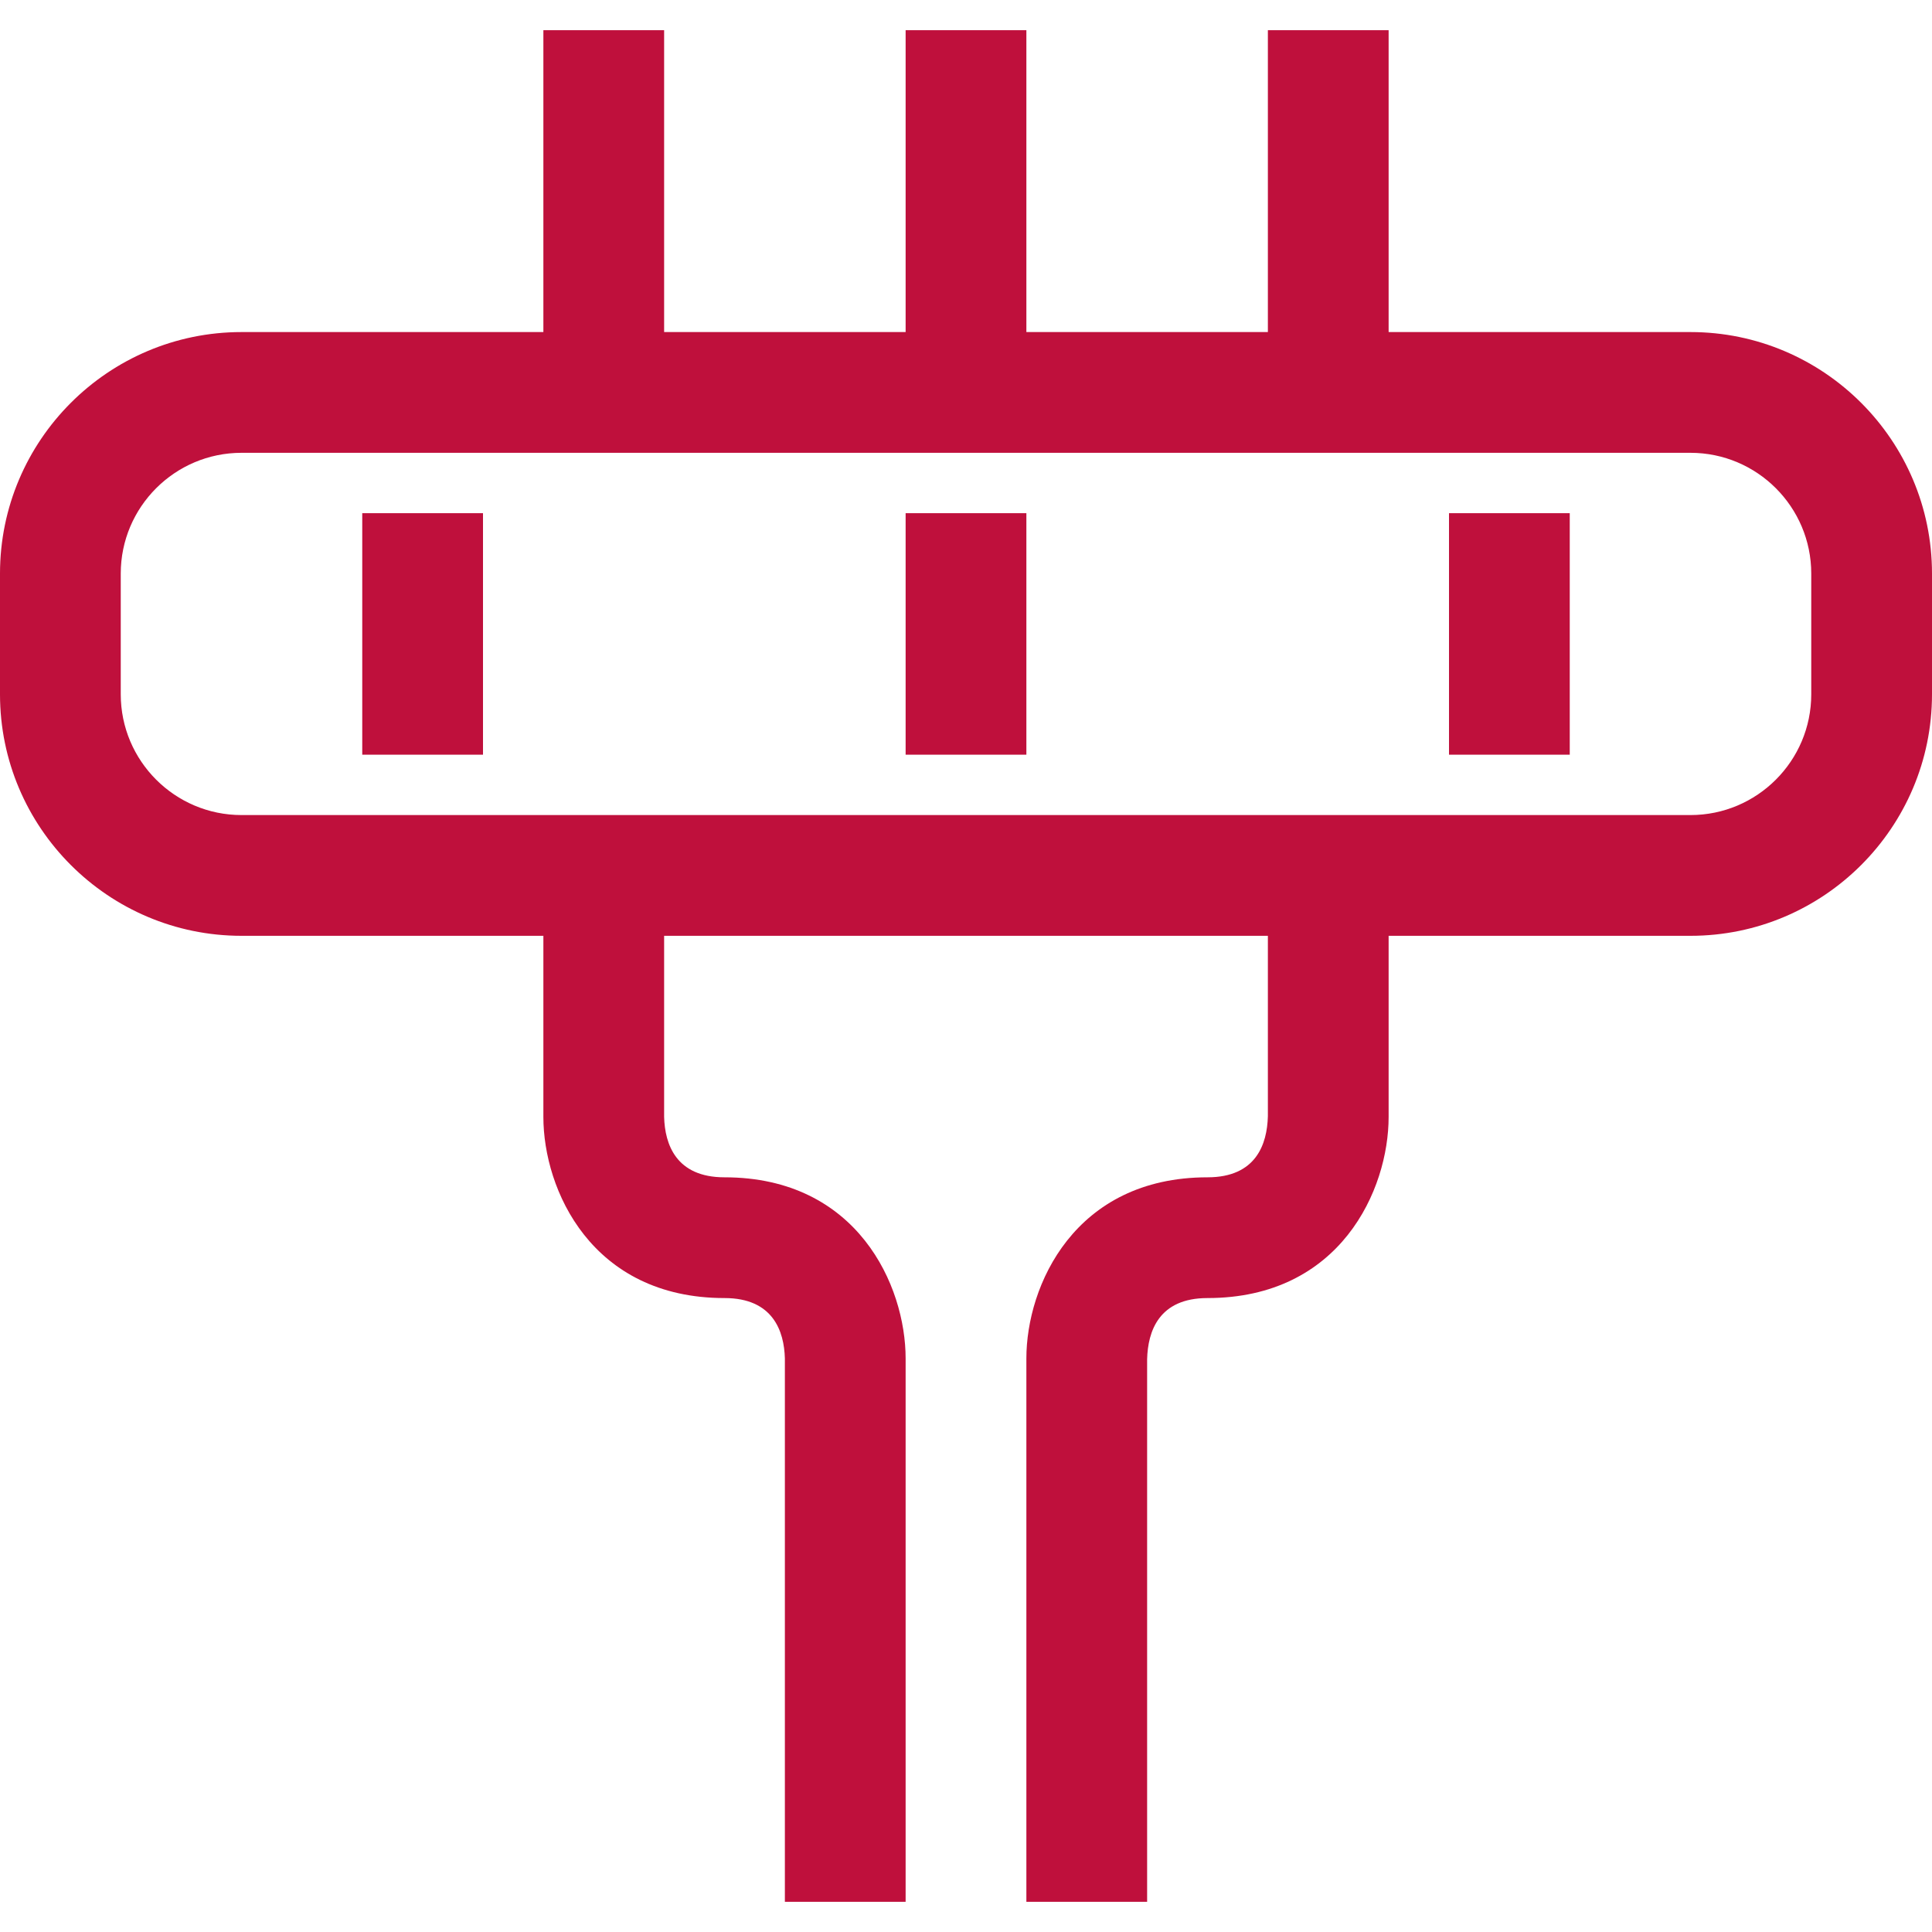
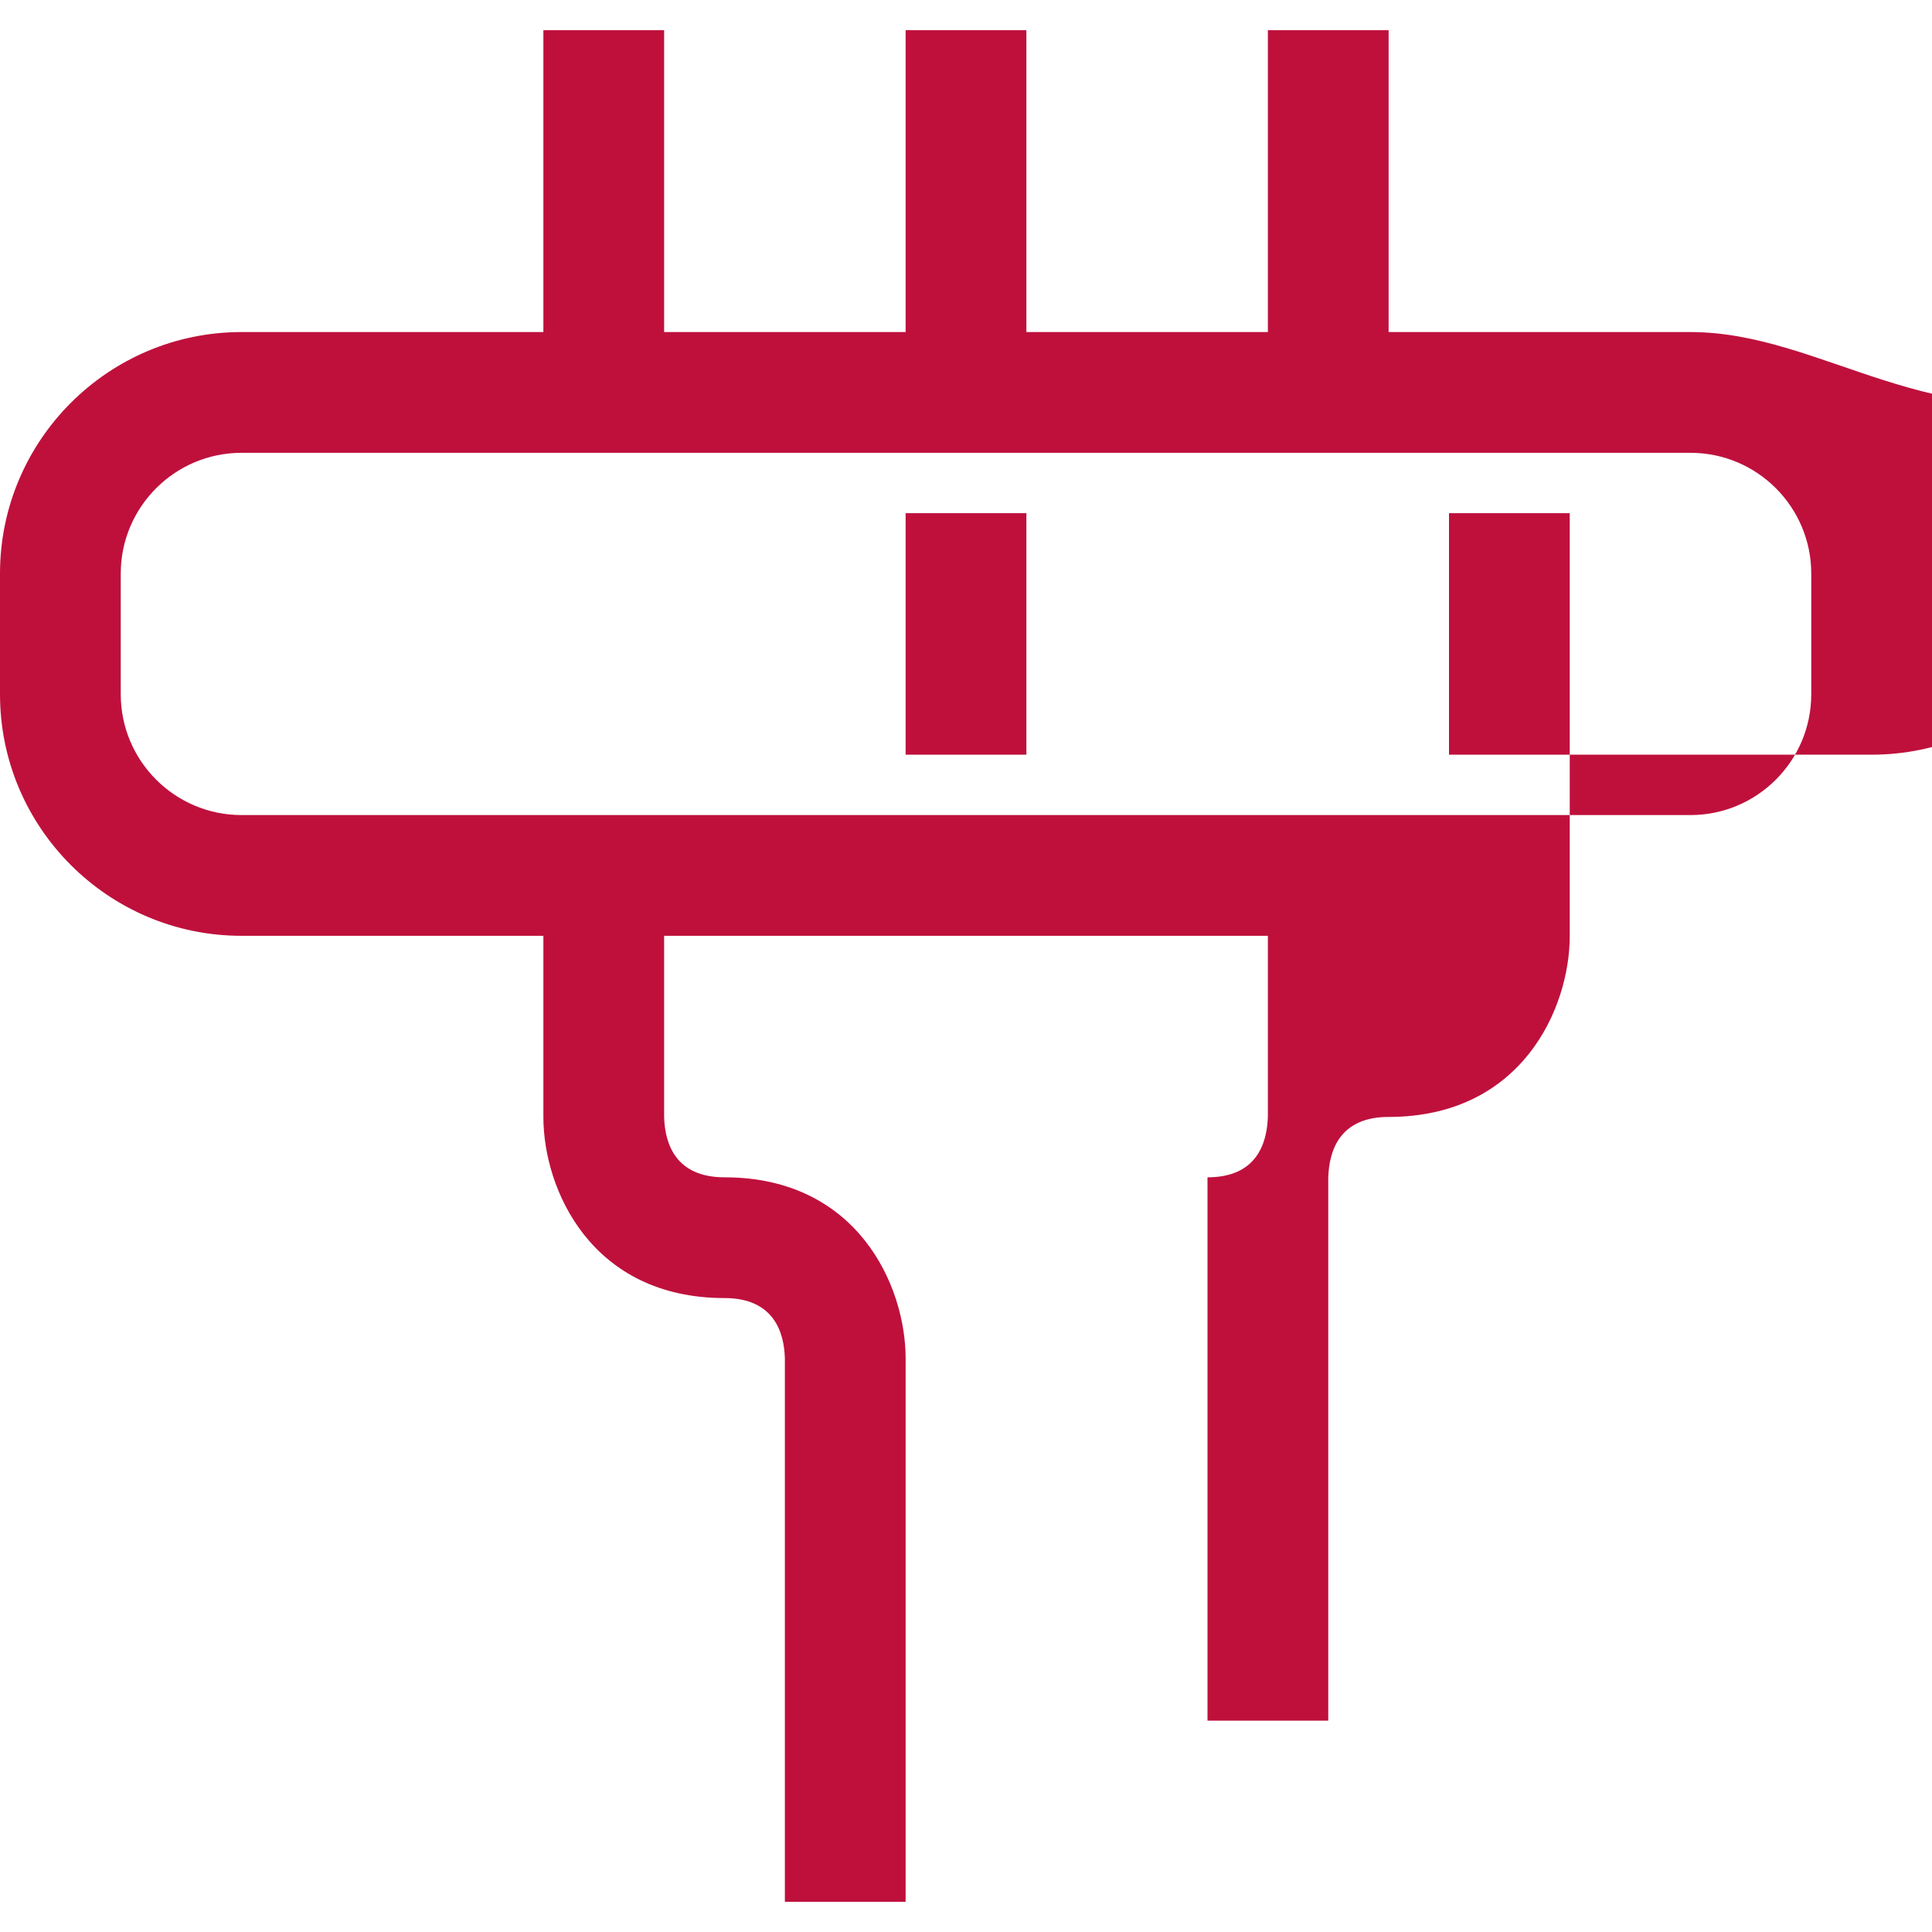
<svg xmlns="http://www.w3.org/2000/svg" version="1.1" id="Layer_1" x="0px" y="0px" width="32" height="32" viewBox="0 0 32 32" style="enable-background:new 0 0 32 32;" xml:space="preserve">
  <style type="text/css">
	.st0{fill:#BF103C;}
</style>
  <g>
-     <path class="st0" d="M28,5.5h-5v-5h-2v5h-4v-5h-2v5h-4v-5H9v5H4c-2.206,0-4,1.794-4,4v2c0,2.206,1.794,4,4,4h5v3   c0,1.206,0.799,3,3,3c0.805,0,0.988,0.55,1,1v9h2v-9c0-1.206-0.799-3-3-3c-0.805,0-0.988-0.55-1-1v-3h10v2.988   c-0.012,0.462-0.194,1.012-1,1.012c-2.201,0-3,1.794-3,3v9h2v-8.988c0.012-0.462,0.194-1.012,1-1.012c2.201,0,3-1.794,3-3v-3h5   c2.206,0,4-1.794,4-4v-2C32,7.294,30.206,5.5,28,5.5z M30,11.5c0,1.103-0.897,2-2,2H4c-1.103,0-2-0.897-2-2v-2c0-1.103,0.897-2,2-2   h24c1.103,0,2,0.897,2,2V11.5z" />
+     <path class="st0" d="M28,5.5h-5v-5h-2v5h-4v-5h-2v5h-4v-5H9v5H4c-2.206,0-4,1.794-4,4v2c0,2.206,1.794,4,4,4h5v3   c0,1.206,0.799,3,3,3c0.805,0,0.988,0.55,1,1v9h2v-9c0-1.206-0.799-3-3-3c-0.805,0-0.988-0.55-1-1v-3h10v2.988   c-0.012,0.462-0.194,1.012-1,1.012v9h2v-8.988c0.012-0.462,0.194-1.012,1-1.012c2.201,0,3-1.794,3-3v-3h5   c2.206,0,4-1.794,4-4v-2C32,7.294,30.206,5.5,28,5.5z M30,11.5c0,1.103-0.897,2-2,2H4c-1.103,0-2-0.897-2-2v-2c0-1.103,0.897-2,2-2   h24c1.103,0,2,0.897,2,2V11.5z" />
    <rect x="15" y="8.5" class="st0" width="2" height="4" />
    <rect x="24" y="8.5" class="st0" width="2" height="4" />
-     <rect x="6" y="8.5" class="st0" width="2" height="4" />
  </g>
</svg>